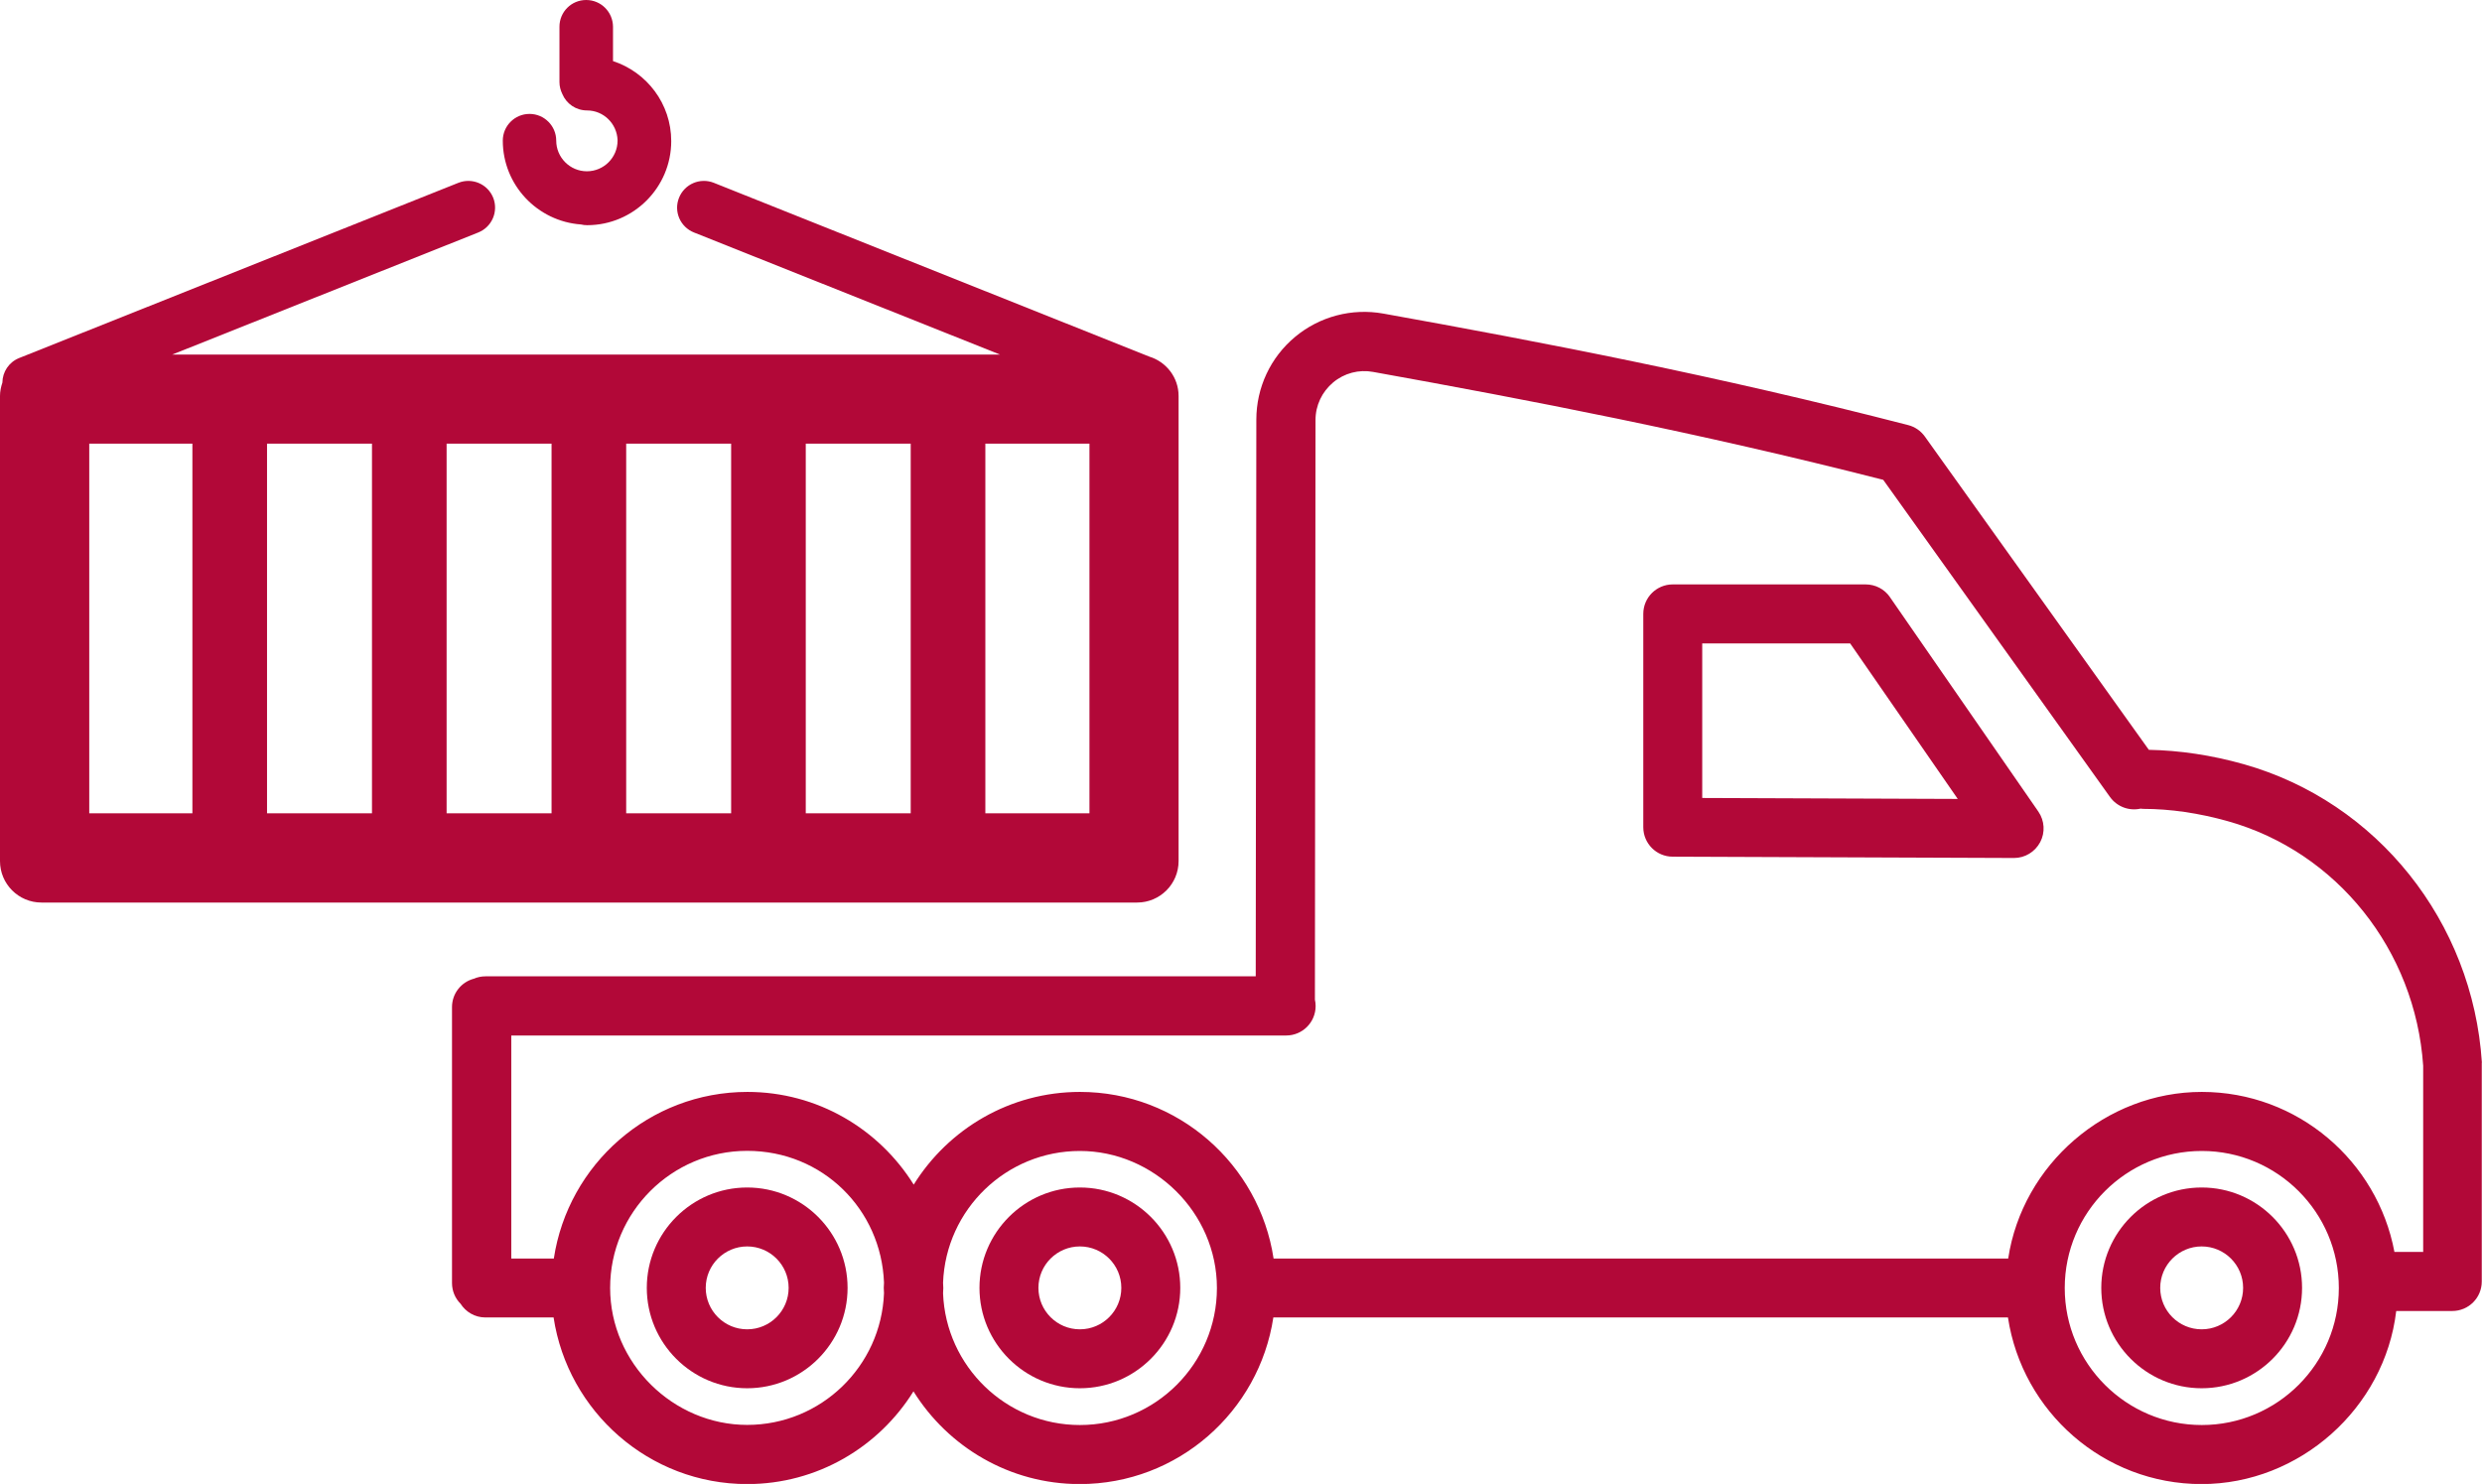
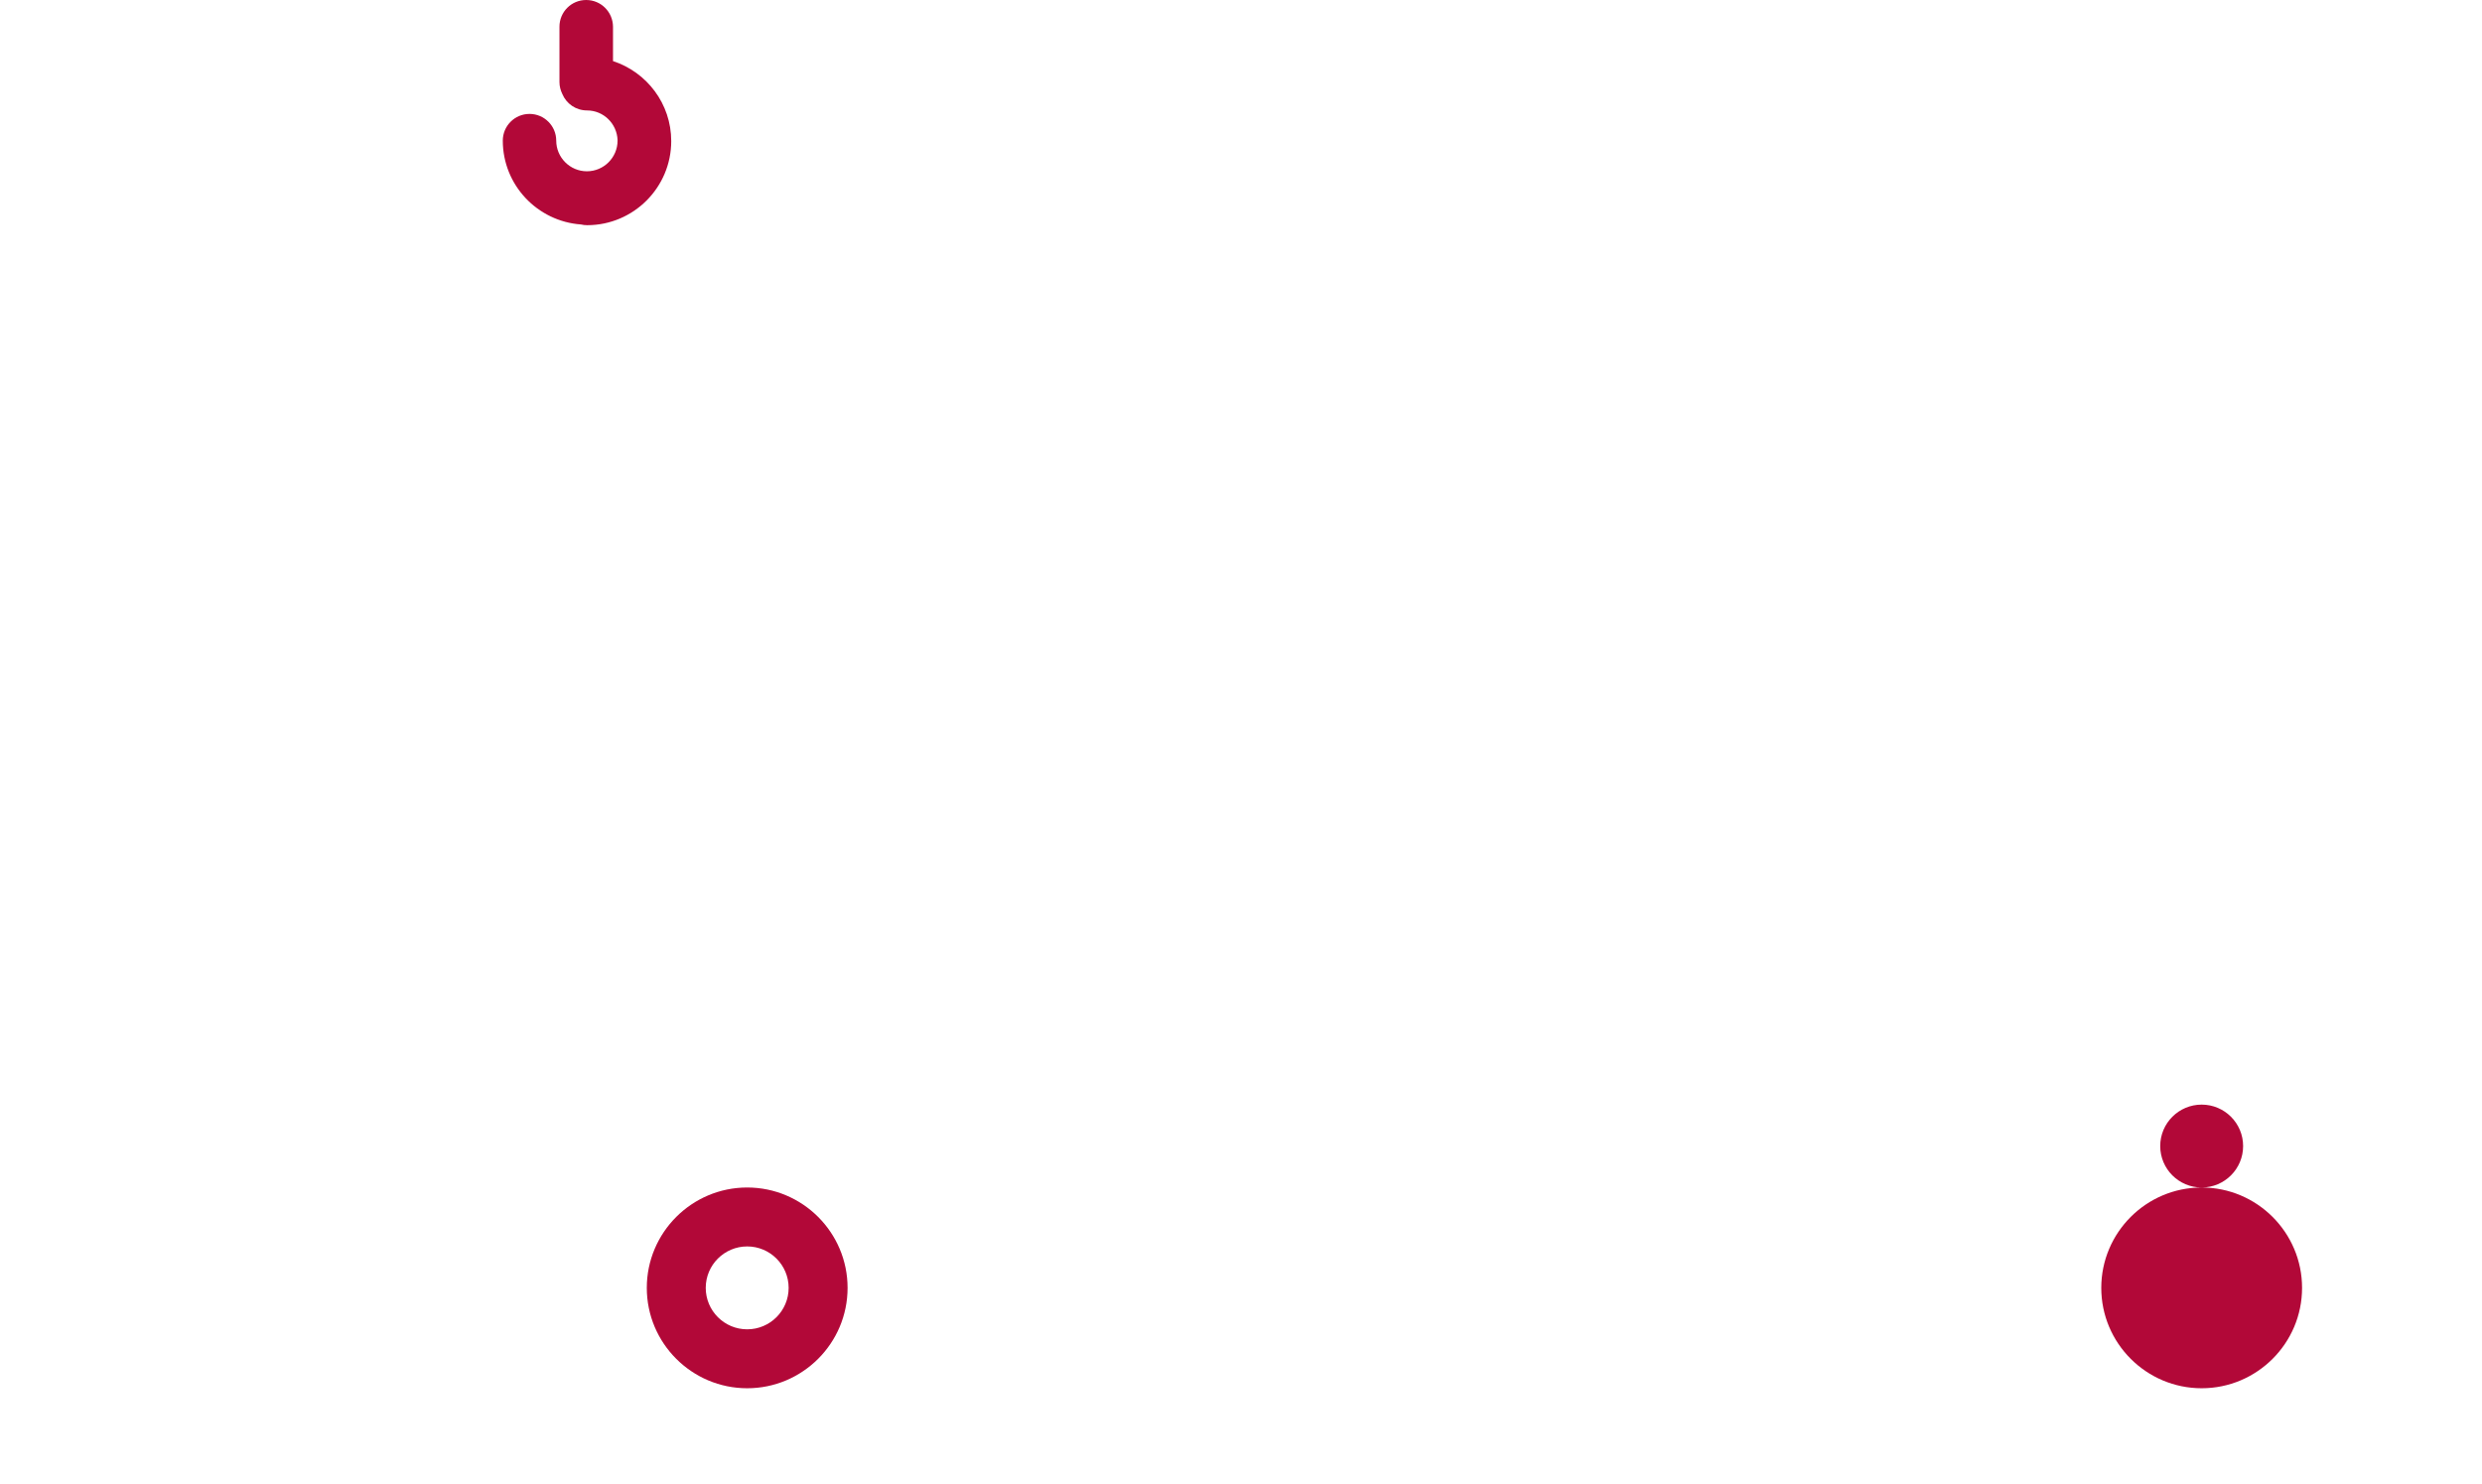
<svg xmlns="http://www.w3.org/2000/svg" id="Layer_1" viewBox="0 0 207.18 123.89">
  <defs>
    <style>.cls-1{fill:#b20838;stroke-width:0px;}</style>
  </defs>
-   <path class="cls-1" d="M157.76,49.85c-.46-.67-1.22-1.06-2.03-1.06h-16.1c-1.36,0-2.46,1.1-2.46,2.46v17.81c0,1.36,1.1,2.46,2.45,2.46l28.5.11h0c.91,0,1.75-.51,2.18-1.32.43-.81.37-1.79-.15-2.55l-12.4-17.92ZM142.09,66.61v-12.89h12.35l8.98,12.98-21.32-.08Z" />
  <path class="cls-1" d="M62.37,99.14c-4.62,0-8.38,3.76-8.38,8.38s3.76,8.38,8.38,8.38,8.38-3.76,8.38-8.38-3.76-8.38-8.38-8.38ZM62.37,110.98c-1.91,0-3.46-1.55-3.46-3.46s1.55-3.46,3.46-3.46,3.46,1.55,3.46,3.46-1.55,3.46-3.46,3.46Z" />
-   <path class="cls-1" d="M90.14,99.14c-4.62,0-8.38,3.76-8.38,8.38s3.76,8.38,8.38,8.38,8.38-3.76,8.38-8.38-3.76-8.38-8.38-8.38ZM90.14,110.98c-1.91,0-3.46-1.55-3.46-3.46s1.55-3.46,3.46-3.46,3.46,1.55,3.46,3.46-1.55,3.46-3.46,3.46Z" />
-   <path class="cls-1" d="M183.78,99.14c-4.62,0-8.38,3.76-8.38,8.38s3.76,8.38,8.38,8.38,8.38-3.76,8.38-8.38-3.76-8.38-8.38-8.38ZM183.78,110.98c-1.91,0-3.46-1.55-3.46-3.46s1.55-3.46,3.46-3.46,3.46,1.55,3.46,3.46-1.55,3.46-3.46,3.46Z" />
-   <path class="cls-1" d="M207.17,88.71c-.76-11.76-8.75-21.77-19.88-24.91-2.69-.76-5.35-1.15-7.92-1.2l-18.7-26.16c-.34-.47-.83-.81-1.39-.95-16.03-4.14-30.53-6.92-43.81-9.31-2.63-.47-5.32.24-7.37,1.95-2.05,1.71-3.23,4.23-3.23,6.91l-.05,46.47H40.52c-.34,0-.67.07-.97.2-1.05.28-1.82,1.23-1.82,2.37v23.03c0,.68.27,1.29.71,1.73.44.69,1.2,1.15,2.08,1.15h5.69c1.19,7.86,7.98,13.91,16.16,13.91,5.86,0,10.99-3.1,13.88-7.74,2.89,4.64,8.03,7.74,13.88,7.74,8.19,0,14.97-6.05,16.16-13.91h61.32c1.19,7.86,7.98,13.91,16.16,13.91s15.29-6.33,16.25-14.45h4.68c1.36,0,2.46-1.1,2.46-2.46v-18.11c0-.05,0-.11,0-.16ZM73.79,107.96c-.23,6.11-5.26,11-11.42,11s-11.44-5.13-11.44-11.44,5.13-11.44,11.44-11.44,11.19,4.9,11.42,11c0,.15-.02.29-.02.44s.02.29.02.44ZM90.14,118.97c-6.16,0-11.19-4.9-11.42-11,0-.15.02-.29.02-.44s-.02-.29-.02-.44c.23-6.11,5.26-11,11.42-11s11.44,5.13,11.44,11.44-5.13,11.44-11.44,11.44ZM183.79,118.97c-6.31,0-11.44-5.13-11.44-11.44s5.13-11.44,11.44-11.44,11.44,5.13,11.44,11.44-5.13,11.44-11.44,11.44ZM202.25,104.52h-2.38c-1.42-7.59-8.08-13.36-16.08-13.36s-14.97,6.05-16.16,13.91h-61.32c-1.19-7.86-7.98-13.91-16.16-13.91-5.86,0-10.99,3.1-13.88,7.74-2.89-4.64-8.03-7.74-13.88-7.74-8.19,0-14.97,6.05-16.16,13.91h-3.55v-18.62h64.68c1.36,0,2.46-1.1,2.46-2.46,0-.18-.02-.36-.06-.53l.05-48.4c0-1.21.54-2.35,1.47-3.13.93-.78,2.15-1.1,3.34-.88,12.94,2.33,27.05,5.04,42.58,9.01l18.93,26.48c.6.83,1.61,1.18,2.55.97.07,0,.14.02.21.02,2.27,0,4.66.35,7.08,1.03,9.1,2.56,15.64,10.76,16.3,20.41v15.57Z" />
-   <path class="cls-1" d="M98.38,71.89v-38.83c0-1.56-1.04-2.86-2.45-3.29l-36.35-14.51c-1.14-.45-2.44.1-2.9,1.25-.46,1.15.1,2.44,1.25,2.9l25.54,10.19H14.38l25.54-10.19c1.15-.46,1.7-1.76,1.25-2.9-.46-1.15-1.76-1.7-2.9-1.25L1.6,29.89c-.87.35-1.39,1.17-1.4,2.05C.08,32.3,0,32.67,0,33.06v38.83c0,1.91,1.55,3.46,3.46,3.46h91.46c1.91,0,3.46-1.55,3.46-3.46ZM16.06,67.9H7.45v-30.86h8.61v30.86ZM31.05,67.9h-8.76v-30.86h8.76v30.86ZM46.04,67.9h-8.76v-30.86h8.76v30.86ZM61.03,67.9h-8.76v-30.86h8.76v30.86ZM76.02,67.9h-8.76v-30.86h8.76v30.86ZM90.94,67.9h-8.69v-30.86h8.69v30.86Z" />
+   <path class="cls-1" d="M183.78,99.14c-4.62,0-8.38,3.76-8.38,8.38s3.76,8.38,8.38,8.38,8.38-3.76,8.38-8.38-3.76-8.38-8.38-8.38Zc-1.91,0-3.46-1.55-3.46-3.46s1.55-3.46,3.46-3.46,3.46,1.55,3.46,3.46-1.55,3.46-3.46,3.46Z" />
  <path class="cls-1" d="M48.5,18.74c.16.04.33.06.51.06,3.87,0,7.02-3.15,7.02-7.02,0-3.12-2.04-5.76-4.86-6.68v-2.87C51.16,1,50.17,0,48.93,0s-2.23,1-2.23,2.23v4.62c0,.36.09.69.24,1,.34.81,1.13,1.37,2.06,1.37,1.38,0,2.49,1.1,2.55,2.46,0,.02,0,.04,0,.06,0,1.41-1.15,2.56-2.56,2.56s-2.56-1.15-2.56-2.56c0-1.23-1-2.23-2.23-2.23s-2.23,1-2.23,2.23c0,3.71,2.89,6.74,6.53,7Z" />
</svg>